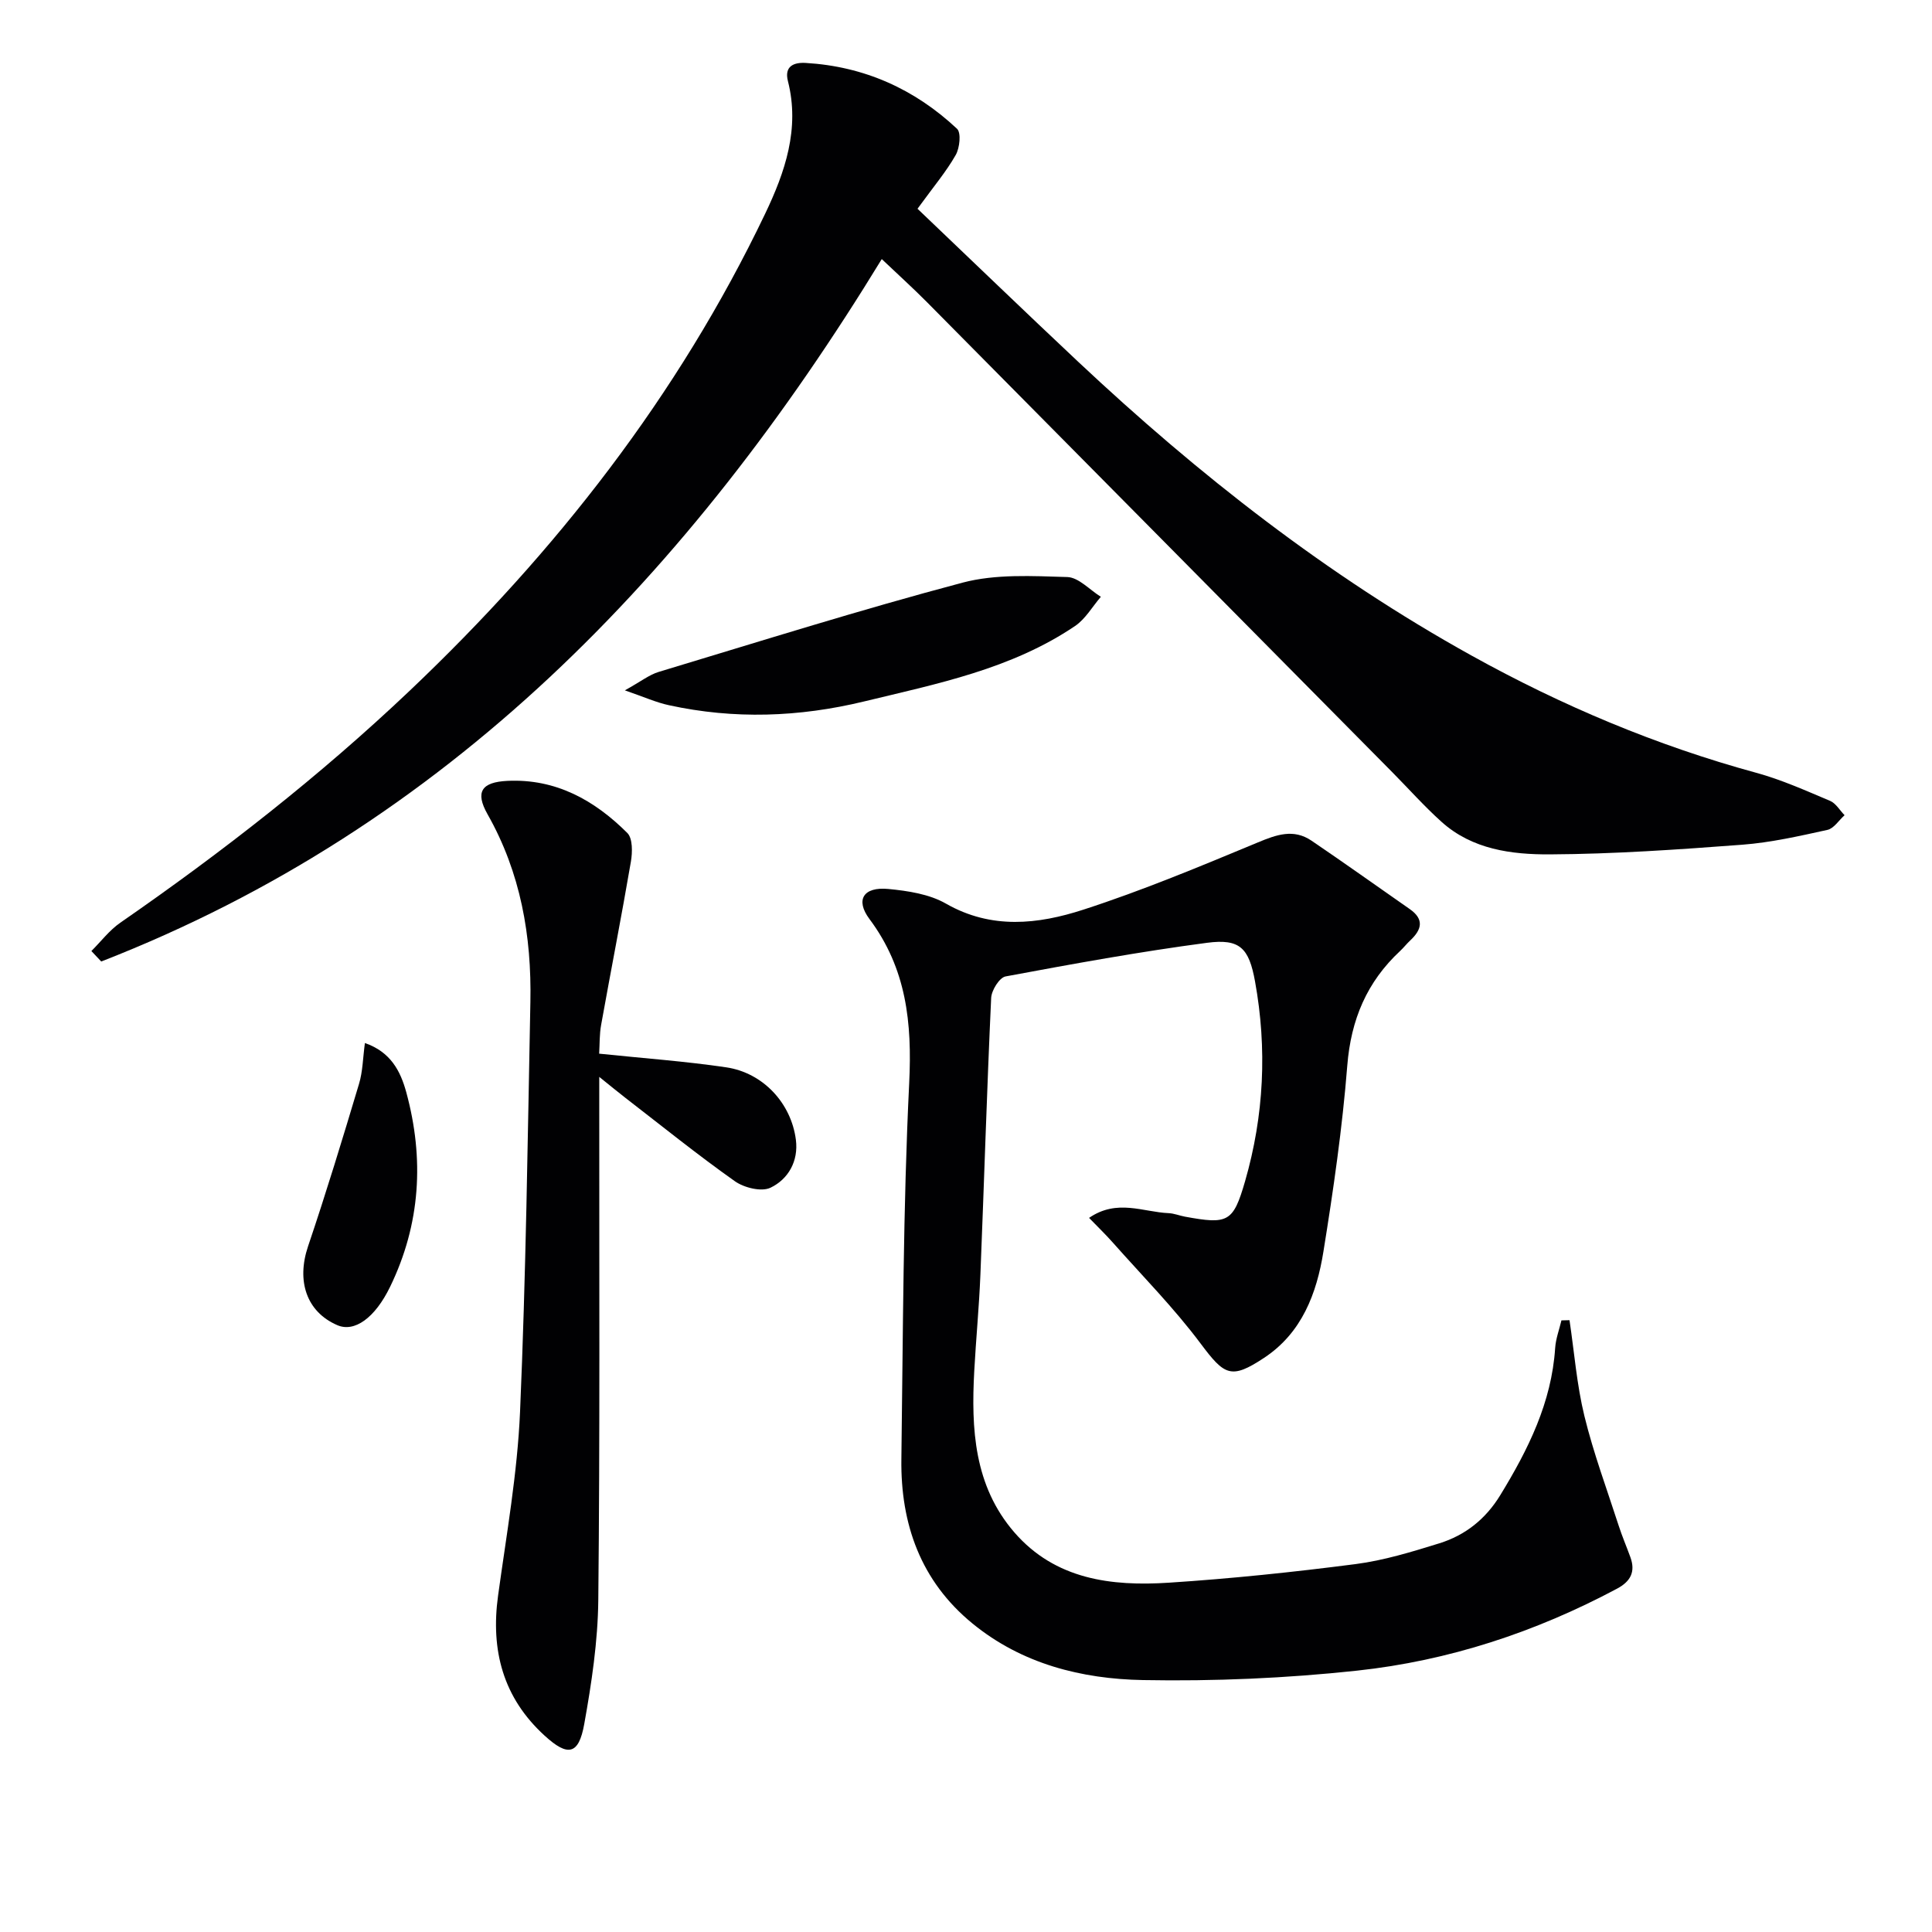
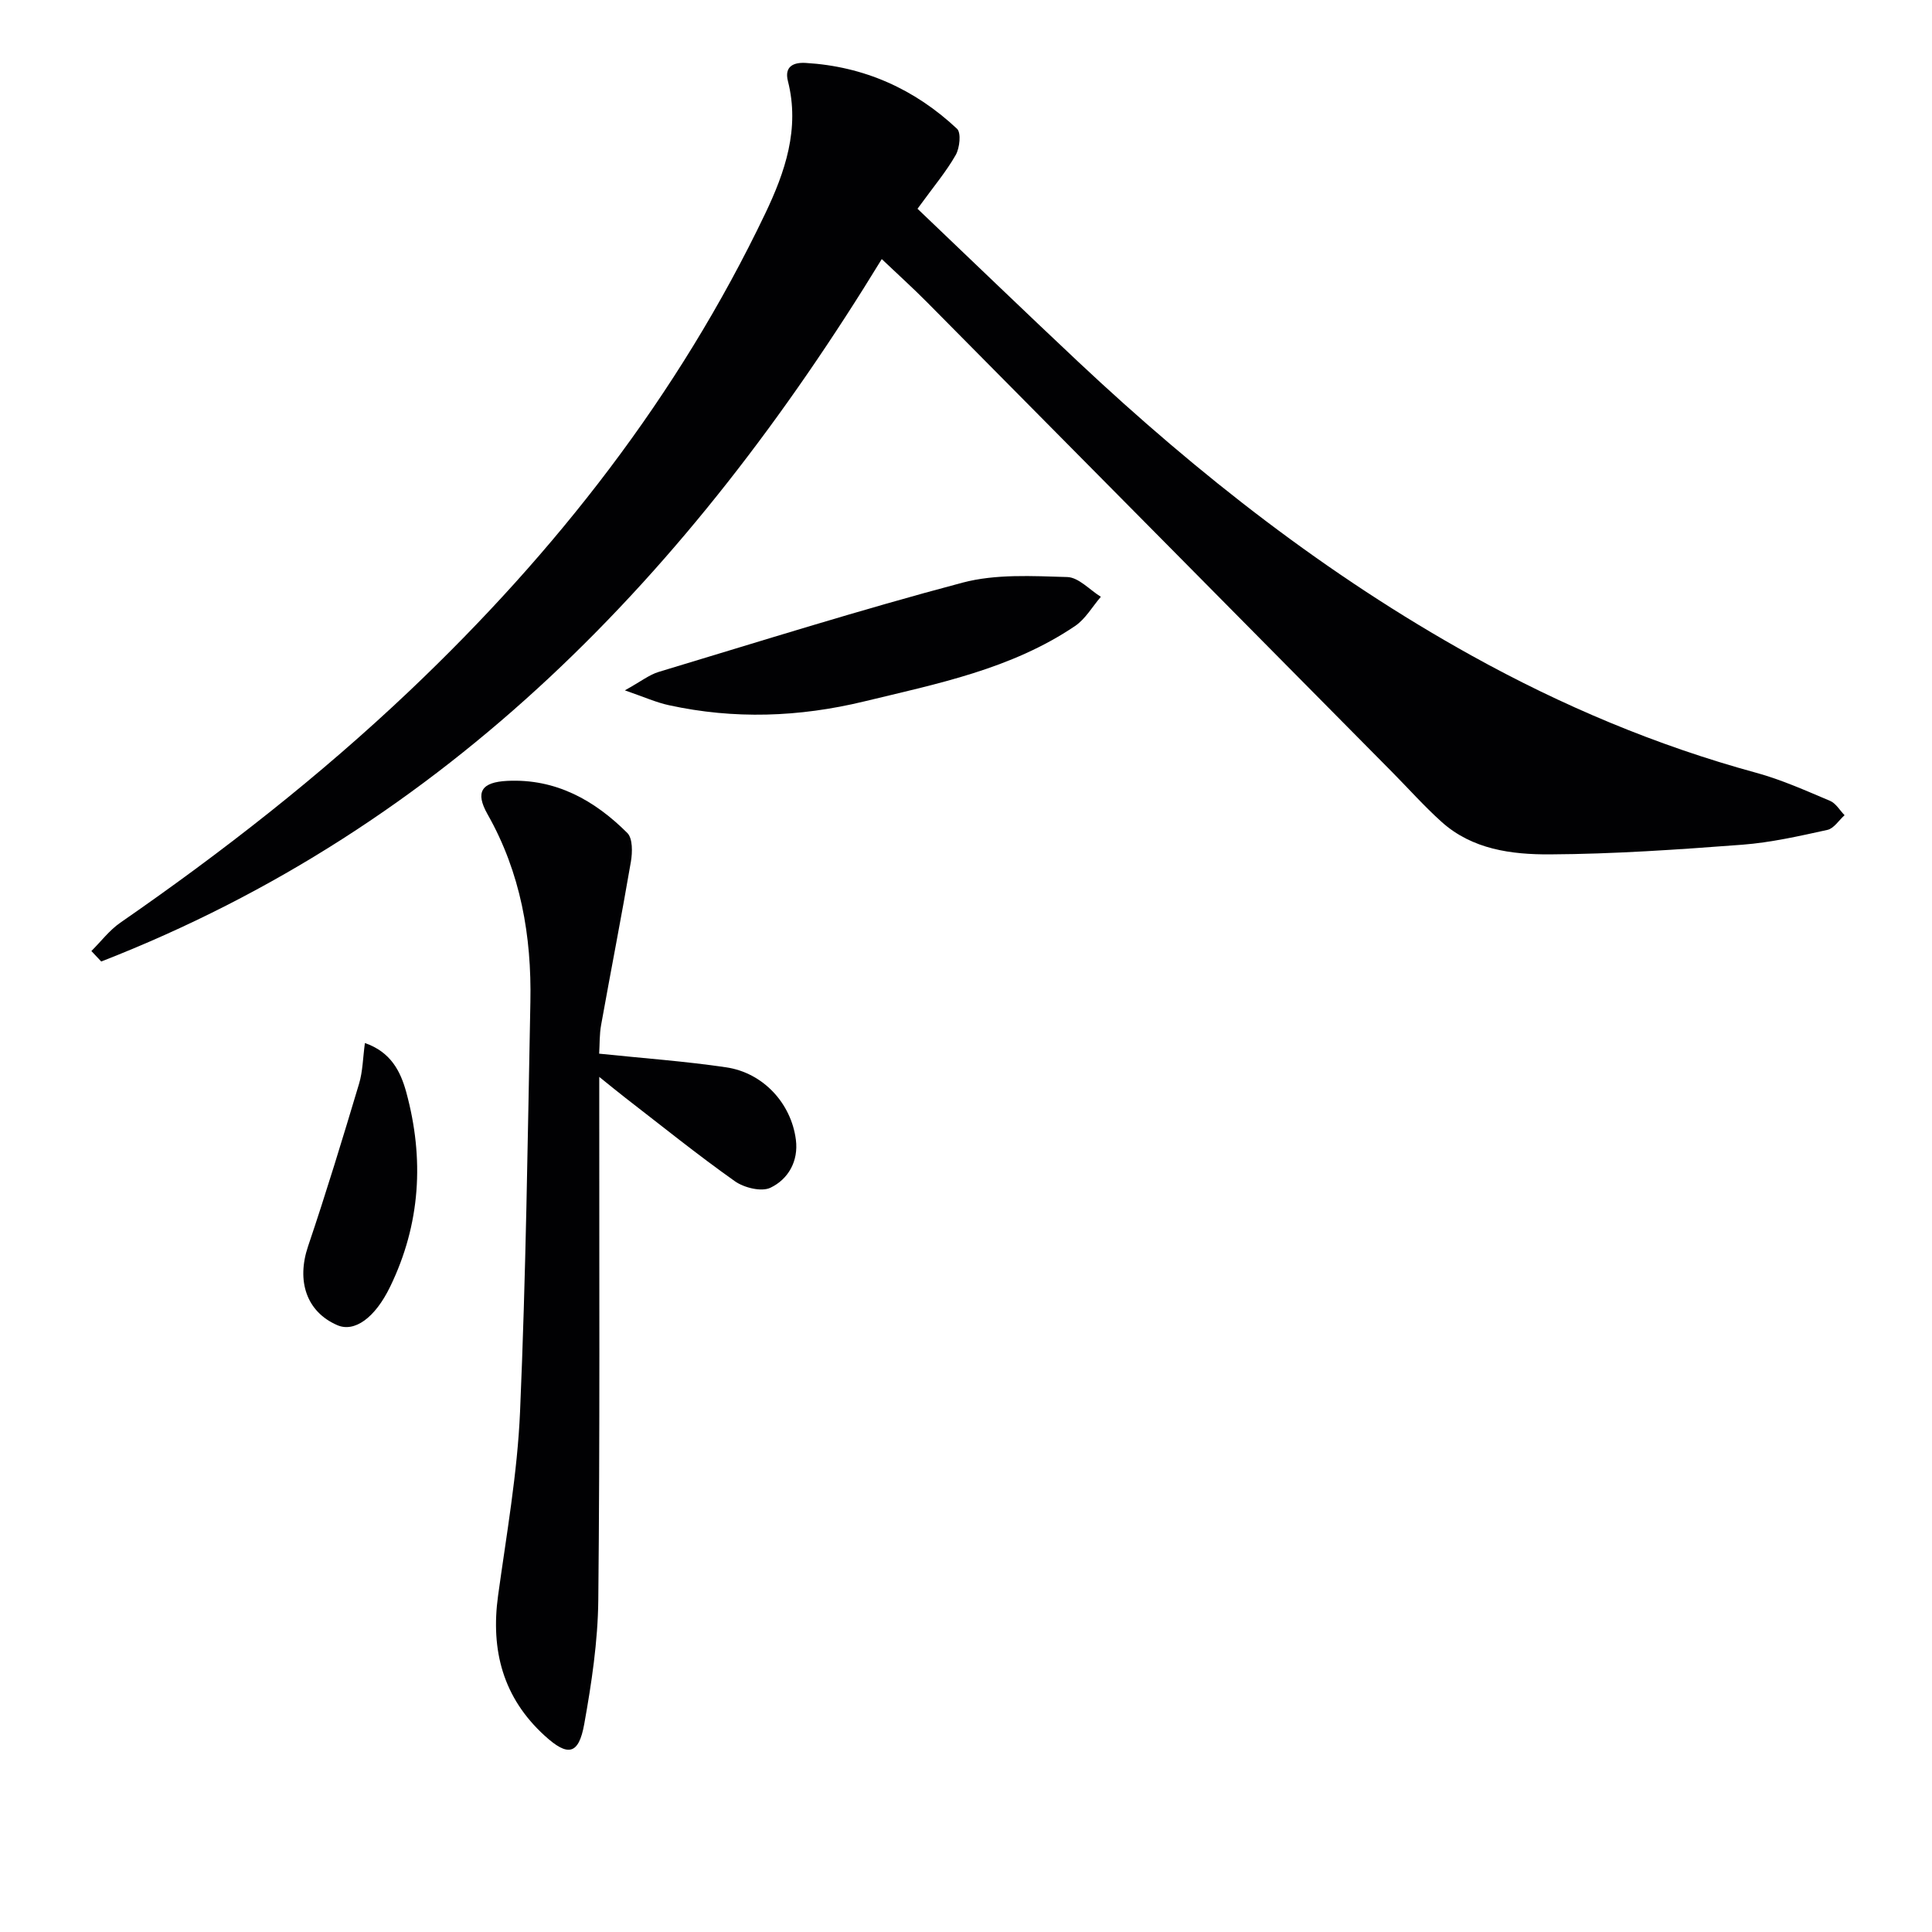
<svg xmlns="http://www.w3.org/2000/svg" enable-background="new 0 0 400 400" viewBox="0 0 400 400">
  <g fill="#010103">
    <path d="m18.92 196.9c1.98-1.97 3.72-4.29 5.98-5.86 21.11-14.61 41.3-30.36 59.94-48.05 30.22-28.68 55.55-61.04 73.59-98.77 4.09-8.56 7.21-17.57 4.7-27.43-.78-3.07 1.2-3.91 3.68-3.76 12.09.71 22.56 5.4 31.33 13.63.89.83.56 3.97-.27 5.43-1.95 3.43-4.54 6.5-7.91 11.13 11.17 10.64 22.17 21.26 33.31 31.72 24.85 23.33 51.53 44.23 81.42 60.8 18.68 10.36 38.23 18.61 58.89 24.25 5.25 1.43 10.29 3.7 15.32 5.82 1.2.51 2.01 1.96 3 2.97-1.18 1.05-2.21 2.74-3.55 3.04-5.83 1.28-11.71 2.62-17.63 3.07-13.26 1-26.55 1.93-39.84 2-7.91.04-16.07-1.01-22.43-6.74-3.58-3.22-6.79-6.83-10.18-10.26-32.11-32.45-64.22-64.9-96.35-97.33-2.91-2.94-5.99-5.71-9.36-8.92-39.68 64.96-89.83 117.47-161.6 145.43-.68-.72-1.36-1.44-2.04-2.17z" />
-     <path d="m324.95 273.33c.99 6.62 1.5 13.35 3.08 19.83 1.88 7.69 4.66 15.16 7.1 22.71.71 2.2 1.63 4.34 2.42 6.52 1.1 3.01.06 5.02-2.75 6.52-16.9 9.02-34.89 14.94-53.85 16.98-14.68 1.58-29.54 2.22-44.3 1.95-12.71-.23-25.09-3.34-35.32-11.72-10.7-8.76-14.89-20.57-14.71-34.03.35-25.96.35-51.95 1.62-77.88.61-12.47-.57-23.7-8.23-33.94-2.97-3.98-1.24-6.71 3.9-6.22 4.06.39 8.49 1.06 11.93 3.03 9.43 5.4 19.09 4.29 28.44 1.26 12.26-3.97 24.2-8.96 36.11-13.91 3.89-1.62 7.42-2.9 11.14-.38 6.84 4.64 13.57 9.44 20.35 14.17 3.07 2.14 2.45 4.29.08 6.5-.73.68-1.34 1.48-2.07 2.16-6.9 6.42-10.19 14.22-10.95 23.74-1.02 12.89-2.88 25.74-4.94 38.51-1.39 8.65-4.44 16.81-12.27 21.99-6.86 4.54-8.22 3.64-13.13-2.92-5.53-7.4-12.08-14.03-18.23-20.97-1.48-1.67-3.09-3.22-4.89-5.08 5.8-3.99 11.21-1.2 16.47-.98 1.14.05 2.26.52 3.4.73 8.9 1.63 9.97 1.17 12.43-7.34 3.92-13.6 4.59-27.45 2.06-41.37-1.26-6.95-3.16-8.89-9.96-7.99-13.96 1.84-27.84 4.38-41.69 6.96-1.27.24-2.91 2.87-2.98 4.46-.89 19.11-1.46 38.23-2.23 57.34-.27 6.63-.91 13.24-1.27 19.87-.65 11.98-.06 23.78 8.3 33.43 8.48 9.78 20.1 11.19 31.98 10.42 12.92-.84 25.82-2.19 38.66-3.85 5.87-.76 11.66-2.54 17.34-4.3 5.38-1.67 9.6-5.02 12.63-9.98 5.77-9.44 10.62-19.16 11.36-30.47.13-1.92.85-3.81 1.3-5.71.56-.01 1.12-.03 1.67-.04z" />
    <path d="m124.05 218.15c9.21.96 17.81 1.57 26.31 2.83 7.64 1.13 13.45 7.43 14.42 15 .56 4.42-1.57 8.16-5.27 9.93-1.87.89-5.47 0-7.38-1.36-7.73-5.47-15.12-11.44-22.62-17.23-1.53-1.18-3.02-2.42-5.44-4.36v6.34c-.02 33.99.15 67.99-.2 101.98-.09 8.57-1.39 17.21-2.91 25.67-1.15 6.39-3.39 6.8-8.2 2.4-8.61-7.85-11.2-17.66-9.64-28.99 1.74-12.66 4-25.33 4.55-38.06 1.22-28.26 1.58-56.56 2.14-84.85.27-13.65-2.01-26.77-8.87-38.87-2.61-4.62-1.25-6.65 4.11-6.91 10.03-.48 18.04 4.01 24.83 10.79 1.13 1.13 1.07 4.01.74 5.94-1.93 11.28-4.14 22.52-6.16 33.78-.36 1.96-.29 3.98-.41 5.97z" />
    <path d="m129.37 142.93c3.34-1.85 5.05-3.23 7.01-3.82 20.93-6.31 41.79-12.88 62.91-18.48 6.87-1.82 14.45-1.37 21.68-1.16 2.35.07 4.63 2.65 6.95 4.09-1.76 2.04-3.18 4.58-5.33 6.04-13.21 8.93-28.54 11.96-43.7 15.63-13.49 3.26-26.88 3.72-40.38.78-2.62-.56-5.11-1.69-9.14-3.08z" />
    <path d="m75.55 215.95c5.35 1.85 7.37 5.83 8.56 10.17 3.76 13.8 2.96 27.31-3.34 40.29-3.15 6.49-7.4 9.49-10.94 7.95-6.38-2.76-8.48-9.14-6.05-16.33 3.76-11.12 7.18-22.37 10.55-33.62.78-2.58.8-5.4 1.22-8.46z" />
  </g>
</svg>